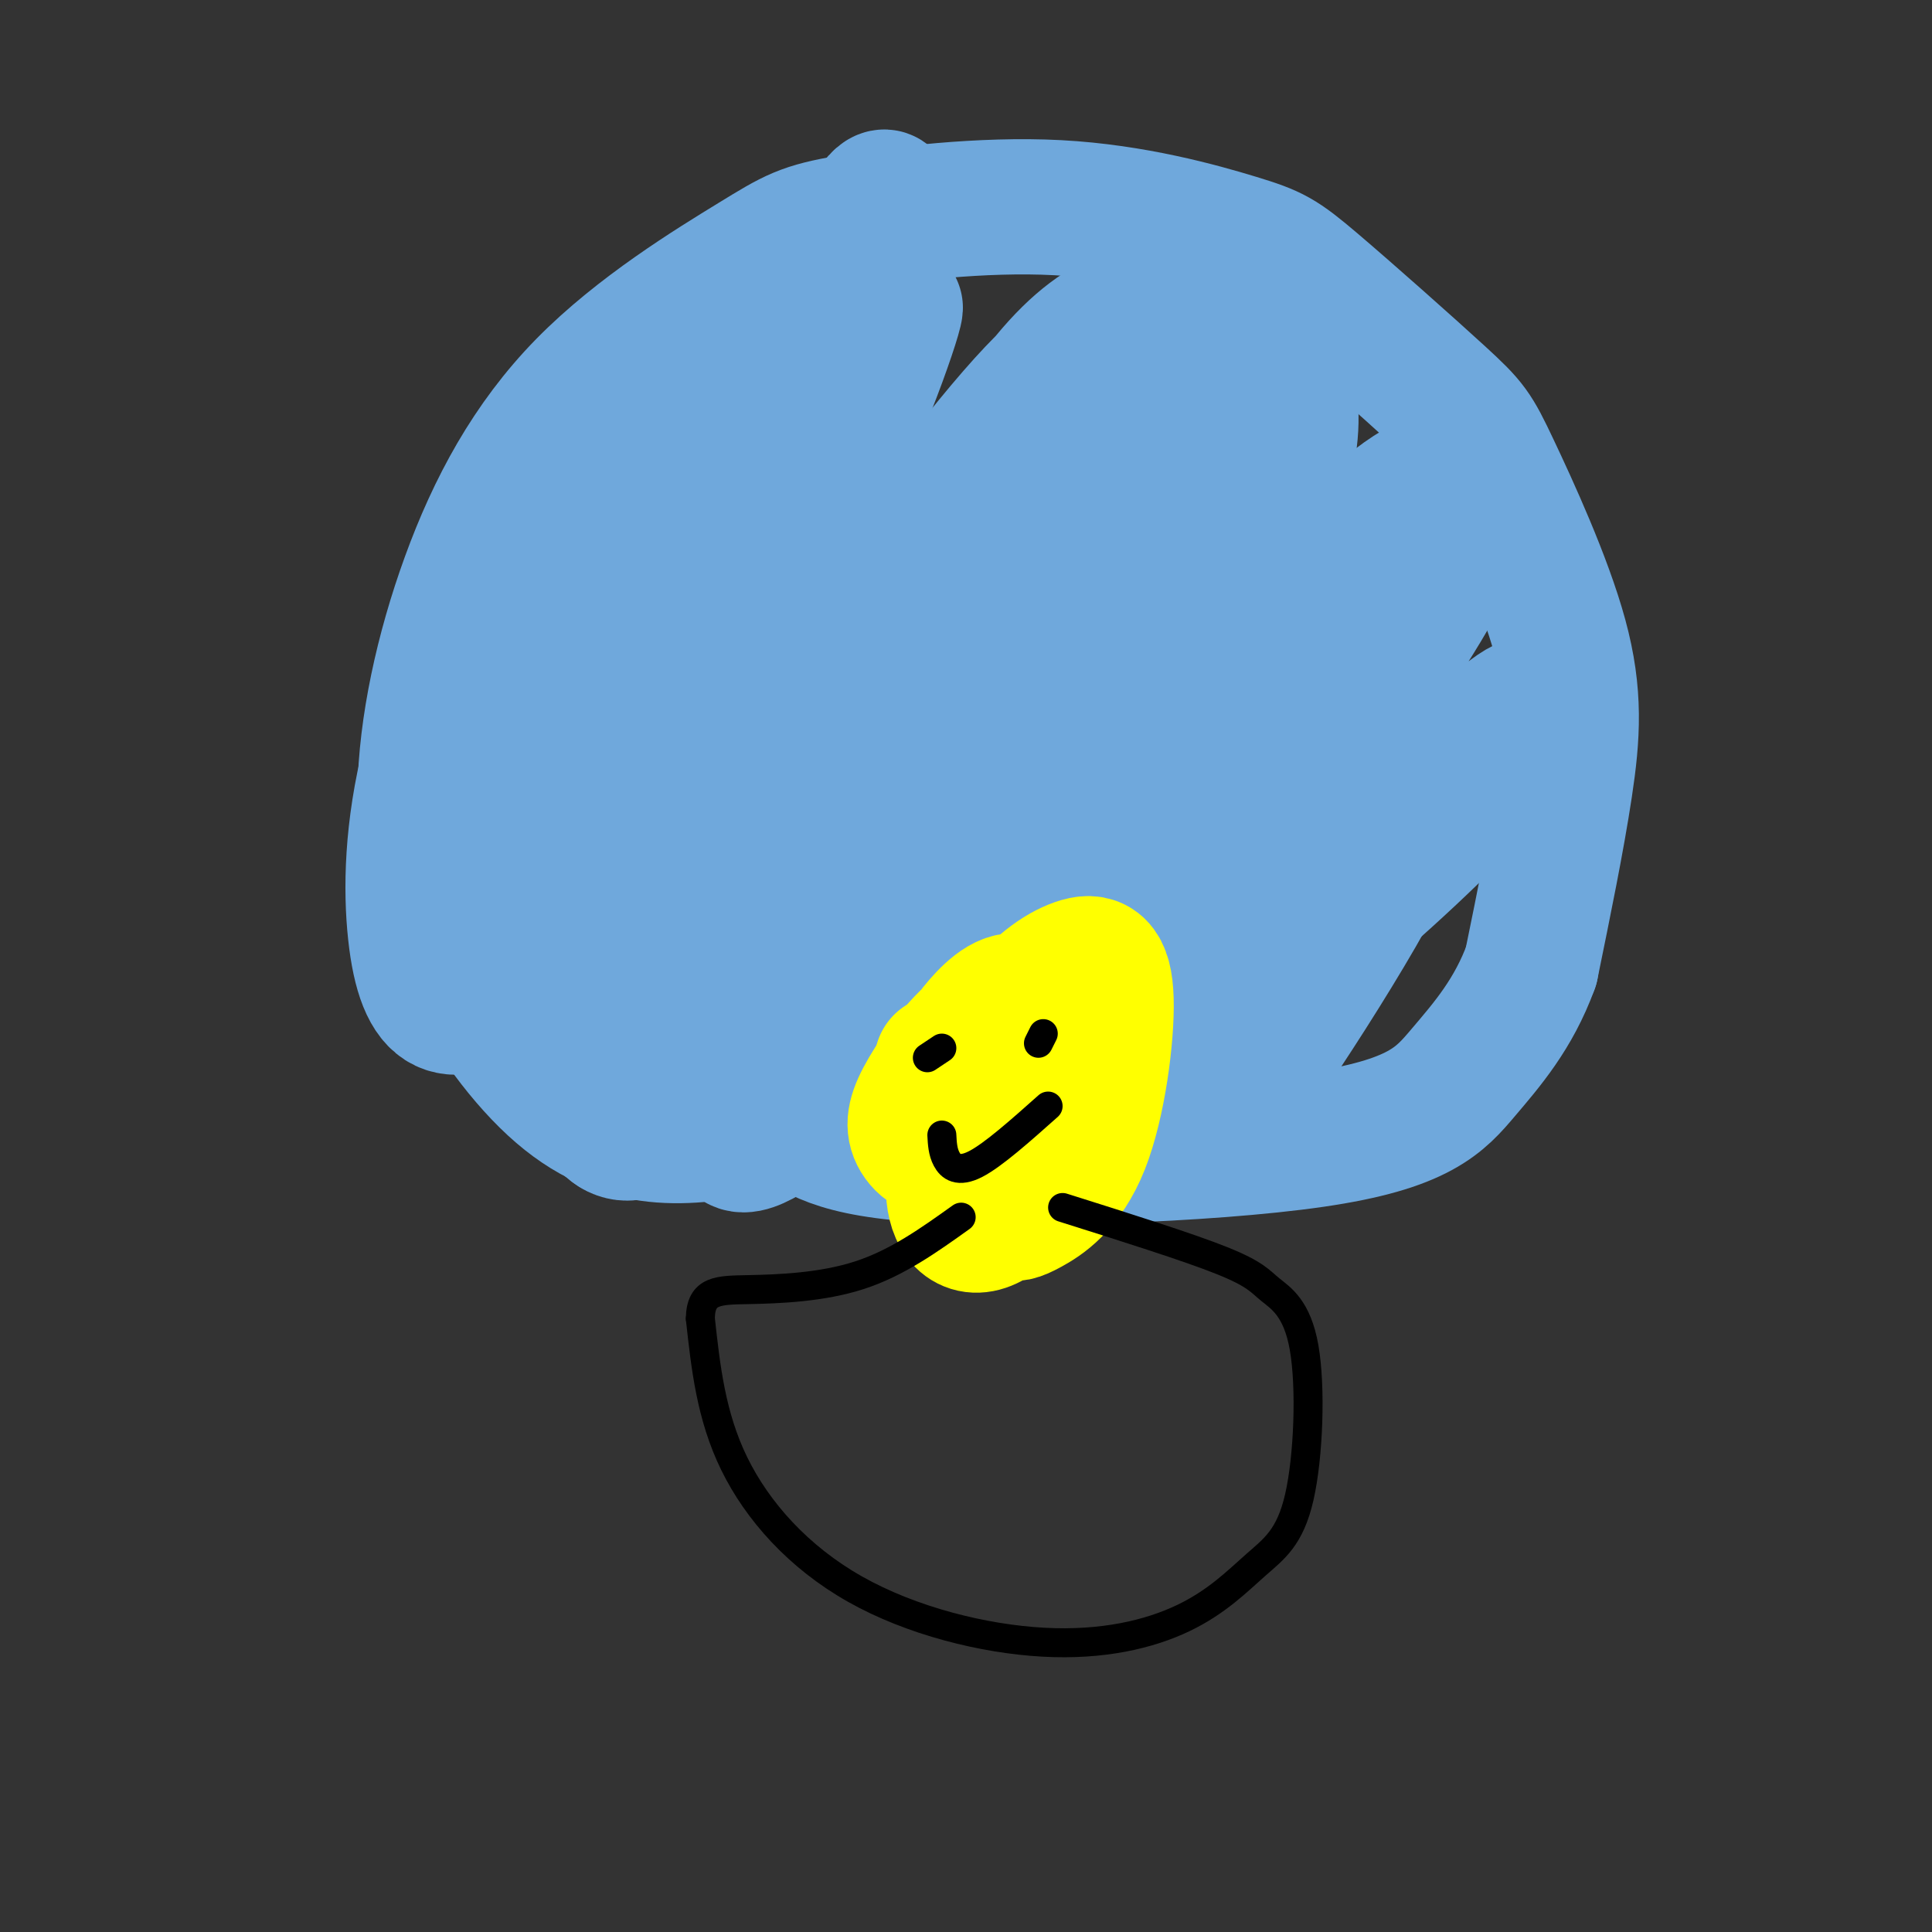
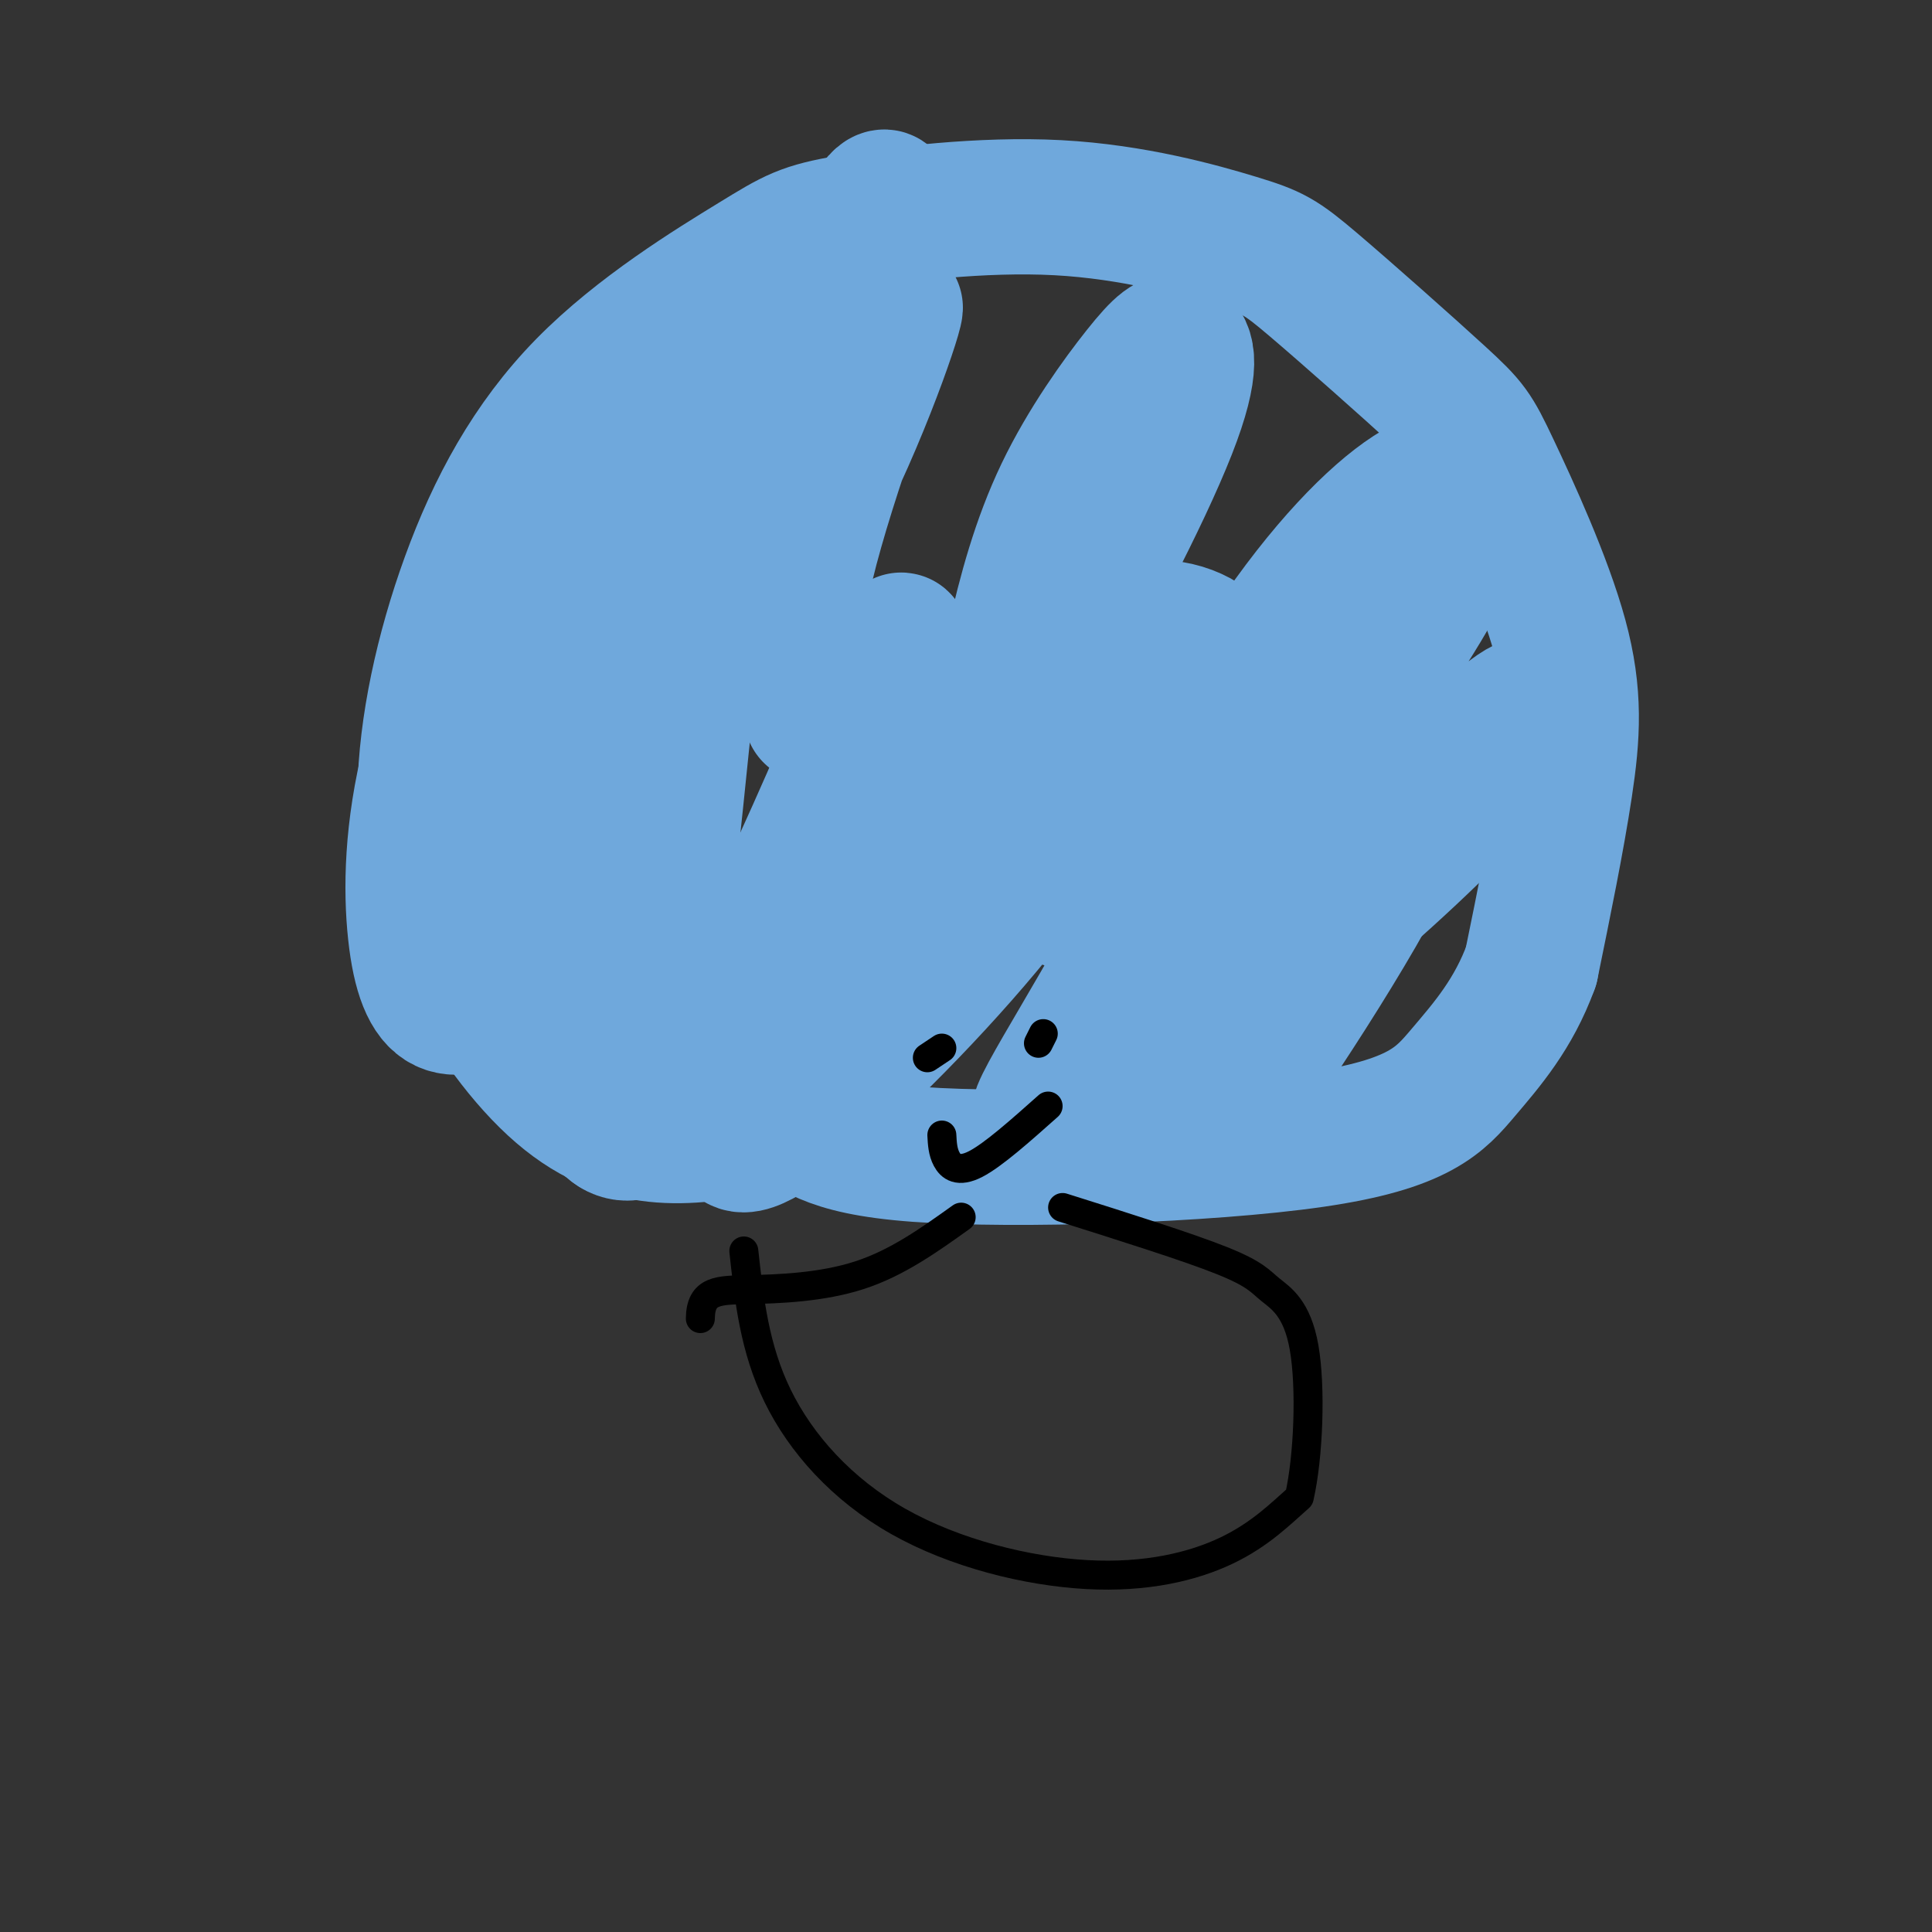
<svg xmlns="http://www.w3.org/2000/svg" viewBox="0 0 400 400" version="1.1">
  <rect x="0" y="0" width="400" height="400" fill="#333333" stroke="none" />
  <g fill="none" stroke="#6fa8dc" stroke-width="28" stroke-linecap="round" stroke-linejoin="round">
    <path d="M157,233c-6.606,1.254 -13.212,2.507 -20,2c-6.788,-0.507 -13.758,-2.775 -21,-9c-7.242,-6.225 -14.756,-16.409 -20,-27c-5.244,-10.591 -8.217,-21.591 -8,-35c0.217,-13.409 3.624,-29.229 9,-44c5.376,-14.771 12.720,-28.495 24,-40c11.280,-11.505 26.496,-20.790 35,-26c8.504,-5.210 10.295,-6.343 20,-8c9.705,-1.657 27.324,-3.836 43,-3c15.676,0.836 29.410,4.689 37,7c7.590,2.311 9.037,3.080 16,9c6.963,5.920 19.443,16.992 26,23c6.557,6.008 7.190,6.950 11,15c3.810,8.050 10.795,23.206 14,35c3.205,11.794 2.630,20.227 1,31c-1.630,10.773 -4.315,23.887 -7,37" />
    <path d="M317,200c-3.613,9.938 -9.145,16.282 -14,22c-4.855,5.718 -9.033,10.811 -31,14c-21.967,3.189 -61.722,4.474 -82,3c-20.278,-1.474 -21.079,-5.707 -28,-8c-6.921,-2.293 -19.960,-2.647 -33,-3" />
    <path d="M129,228c-4.898,3.800 -0.644,14.800 4,-9c4.644,-23.800 9.678,-82.400 12,-103c2.322,-20.600 1.933,-3.200 -6,22c-7.933,25.200 -23.409,58.200 -28,60c-4.591,1.800 1.705,-27.600 8,-57" />
    <path d="M119,141c1.747,-10.791 2.114,-9.268 1,-14c-1.114,-4.732 -3.710,-15.720 -6,-20c-2.290,-4.280 -4.273,-1.852 -9,8c-4.727,9.852 -12.199,27.130 -16,42c-3.801,14.870 -3.930,27.334 -3,36c0.930,8.666 2.919,13.536 6,15c3.081,1.464 7.252,-0.477 10,-2c2.748,-1.523 4.072,-2.626 10,-11c5.928,-8.374 16.461,-24.018 23,-39c6.539,-14.982 9.084,-29.301 10,-42c0.916,-12.699 0.203,-23.777 -1,-28c-1.203,-4.223 -2.897,-1.590 -4,-1c-1.103,0.590 -1.615,-0.862 -5,5c-3.385,5.862 -9.642,19.040 -14,32c-4.358,12.960 -6.817,25.703 -7,34c-0.183,8.297 1.908,12.149 4,16" />
-     <path d="M118,172c1.966,2.682 4.881,1.387 7,1c2.119,-0.387 3.441,0.133 10,-6c6.559,-6.133 18.356,-18.920 26,-32c7.644,-13.080 11.136,-26.452 13,-36c1.864,-9.548 2.102,-15.273 1,-18c-1.102,-2.727 -3.543,-2.458 -6,-2c-2.457,0.458 -4.928,1.105 -12,18c-7.072,16.895 -18.744,50.037 -19,55c-0.256,4.963 10.904,-18.253 16,-32c5.096,-13.747 4.129,-18.025 4,-22c-0.129,-3.975 0.581,-7.647 -2,-10c-2.581,-2.353 -8.452,-3.387 -13,0c-4.548,3.387 -7.774,11.193 -11,19" />
    <path d="M132,107c-2.628,6.127 -3.696,11.945 -3,15c0.696,3.055 3.158,3.345 5,4c1.842,0.655 3.063,1.673 9,-2c5.937,-3.673 16.590,-12.037 24,-23c7.410,-10.963 11.579,-24.525 14,-35c2.421,-10.475 3.095,-17.863 3,-22c-0.095,-4.137 -0.958,-5.022 -5,2c-4.042,7.022 -11.263,21.951 -19,41c-7.737,19.049 -15.990,42.218 -14,46c1.990,3.782 14.224,-11.821 24,-31c9.776,-19.179 17.093,-41.933 15,-38c-2.093,3.933 -13.598,34.552 -18,53c-4.402,18.448 -1.701,24.724 1,31" />
-     <path d="M168,148c1.035,5.727 3.123,4.543 6,5c2.877,0.457 6.543,2.555 14,-2c7.457,-4.555 18.705,-15.762 26,-24c7.295,-8.238 10.638,-13.508 15,-22c4.362,-8.492 9.742,-20.207 13,-28c3.258,-7.793 4.395,-11.663 2,-13c-2.395,-1.337 -8.321,-0.140 -14,3c-5.679,3.140 -11.112,8.223 -18,18c-6.888,9.777 -15.231,24.248 -20,41c-4.769,16.752 -5.963,35.786 -6,45c-0.037,9.214 1.082,8.607 6,9c4.918,0.393 13.636,1.785 24,-5c10.364,-6.785 22.373,-21.747 30,-33c7.627,-11.253 10.872,-18.798 14,-27c3.128,-8.202 6.139,-17.062 7,-24c0.861,-6.938 -0.428,-11.954 -2,-16c-1.572,-4.046 -3.429,-7.121 -9,-8c-5.571,-0.879 -14.857,0.438 -22,2c-7.143,1.562 -12.142,3.369 -24,17c-11.858,13.631 -30.574,39.088 -39,53c-8.426,13.912 -6.562,16.280 -6,20c0.562,3.720 -0.179,8.791 1,12c1.179,3.209 4.279,4.556 9,4c4.721,-0.556 11.063,-3.016 18,-9c6.937,-5.984 14.468,-15.492 22,-25" />
    <path d="M215,141c9.327,-14.535 21.644,-38.373 27,-52c5.356,-13.627 3.752,-17.042 2,-18c-1.752,-0.958 -3.650,0.540 -8,6c-4.350,5.460 -11.151,14.883 -16,25c-4.849,10.117 -7.746,20.930 -10,31c-2.254,10.070 -3.865,19.398 -4,27c-0.135,7.602 1.207,13.478 4,18c2.793,4.522 7.036,7.690 12,9c4.964,1.310 10.648,0.763 20,-5c9.352,-5.763 22.372,-16.743 33,-29c10.628,-12.257 18.863,-25.790 24,-35c5.137,-9.210 7.177,-14.095 6,-17c-1.177,-2.905 -5.569,-3.830 -13,1c-7.431,4.830 -17.900,15.413 -29,32c-11.100,16.587 -22.830,39.176 -28,53c-5.170,13.824 -3.779,18.883 0,21c3.779,2.117 9.946,1.291 15,0c5.054,-1.291 8.994,-3.047 19,-11c10.006,-7.953 26.079,-22.103 36,-33c9.921,-10.897 13.692,-18.542 11,-18c-2.692,0.542 -11.846,9.271 -21,18" />
    <path d="M295,164c-14.450,20.150 -40.076,61.526 -43,68c-2.924,6.474 16.855,-21.953 29,-43c12.145,-21.047 16.655,-34.712 16,-39c-0.655,-4.288 -6.475,0.802 -9,2c-2.525,1.198 -1.754,-1.494 -17,16c-15.246,17.494 -46.509,55.176 -54,62c-7.491,6.824 8.788,-17.208 19,-37c10.212,-19.792 14.356,-35.342 16,-45c1.644,-9.658 0.789,-13.424 -4,-16c-4.789,-2.576 -13.513,-3.964 -25,3c-11.487,6.964 -25.739,22.279 -35,32c-9.261,9.721 -13.532,13.848 -20,26c-6.468,12.152 -15.134,32.329 -16,40c-0.866,7.671 6.067,2.835 13,-2" />
    <path d="M165,231c9.310,-7.004 26.086,-23.513 39,-39c12.914,-15.487 21.965,-29.952 27,-39c5.035,-9.048 6.055,-12.678 3,-12c-3.055,0.678 -10.183,5.664 -14,7c-3.817,1.336 -4.322,-0.979 -20,19c-15.678,19.979 -46.527,62.254 -49,60c-2.473,-2.254 23.431,-49.035 33,-69c9.569,-19.965 2.802,-13.114 2,-17c-0.802,-3.886 4.361,-18.508 -5,3c-9.361,21.508 -33.246,79.145 -47,89c-13.754,9.855 -17.377,-28.073 -21,-66" />
  </g>
  <g fill="none" stroke="#ffff00" stroke-width="28" stroke-linecap="round" stroke-linejoin="round">
-     <path d="M195,220c3.282,9.902 6.565,19.803 9,25c2.435,5.197 4.024,5.688 5,6c0.976,0.312 1.341,0.445 4,-1c2.659,-1.445 7.613,-4.468 11,-13c3.387,-8.532 5.208,-22.573 5,-30c-0.208,-7.427 -2.446,-8.242 -6,-7c-3.554,1.242 -8.426,4.539 -13,11c-4.574,6.461 -8.851,16.084 -11,24c-2.149,7.916 -2.170,14.124 0,17c2.170,2.876 6.530,2.420 12,-5c5.470,-7.420 12.050,-21.805 14,-30c1.950,-8.195 -0.728,-10.198 -5,-10c-4.272,0.198 -10.136,2.599 -16,5" />
-     <path d="M204,212c-4.992,3.479 -9.472,9.675 -12,14c-2.528,4.325 -3.105,6.778 -2,9c1.105,2.222 3.892,4.213 8,3c4.108,-1.213 9.537,-5.630 13,-8c3.463,-2.370 4.960,-2.694 5,-7c0.040,-4.306 -1.376,-12.596 -4,-15c-2.624,-2.404 -6.456,1.077 -9,4c-2.544,2.923 -3.800,5.287 -5,9c-1.200,3.713 -2.343,8.775 -1,11c1.343,2.225 5.171,1.612 9,1" />
-   </g>
+     </g>
  <g fill="none" stroke="#000000" stroke-width="6" stroke-linecap="round" stroke-linejoin="round">
    <path d="M192,219c0.000,0.000 3.000,-2.000 3,-2" />
    <path d="M216,214c0.000,0.000 -1.000,2.000 -1,2" />
    <path d="M195,235c0.089,1.733 0.178,3.467 1,5c0.822,1.533 2.378,2.867 6,1c3.622,-1.867 9.311,-6.933 15,-12" />
-     <path d="M220,250c13.021,4.107 26.043,8.214 33,11c6.957,2.786 7.850,4.252 10,6c2.150,1.748 5.559,3.778 7,12c1.441,8.222 0.916,22.637 -1,31c-1.916,8.363 -5.222,10.675 -9,14c-3.778,3.325 -8.026,7.662 -15,11c-6.974,3.338 -16.673,5.678 -29,5c-12.327,-0.678 -27.280,-4.375 -39,-11c-11.720,-6.625 -20.206,-16.179 -25,-26c-4.794,-9.821 -5.897,-19.911 -7,-30" />
+     <path d="M220,250c13.021,4.107 26.043,8.214 33,11c6.957,2.786 7.850,4.252 10,6c2.150,1.748 5.559,3.778 7,12c1.441,8.222 0.916,22.637 -1,31c-3.778,3.325 -8.026,7.662 -15,11c-6.974,3.338 -16.673,5.678 -29,5c-12.327,-0.678 -27.280,-4.375 -39,-11c-11.720,-6.625 -20.206,-16.179 -25,-26c-4.794,-9.821 -5.897,-19.911 -7,-30" />
    <path d="M145,273c0.060,-5.964 3.708,-5.875 10,-6c6.292,-0.125 15.226,-0.464 23,-3c7.774,-2.536 14.387,-7.268 21,-12" />
  </g>
</svg>